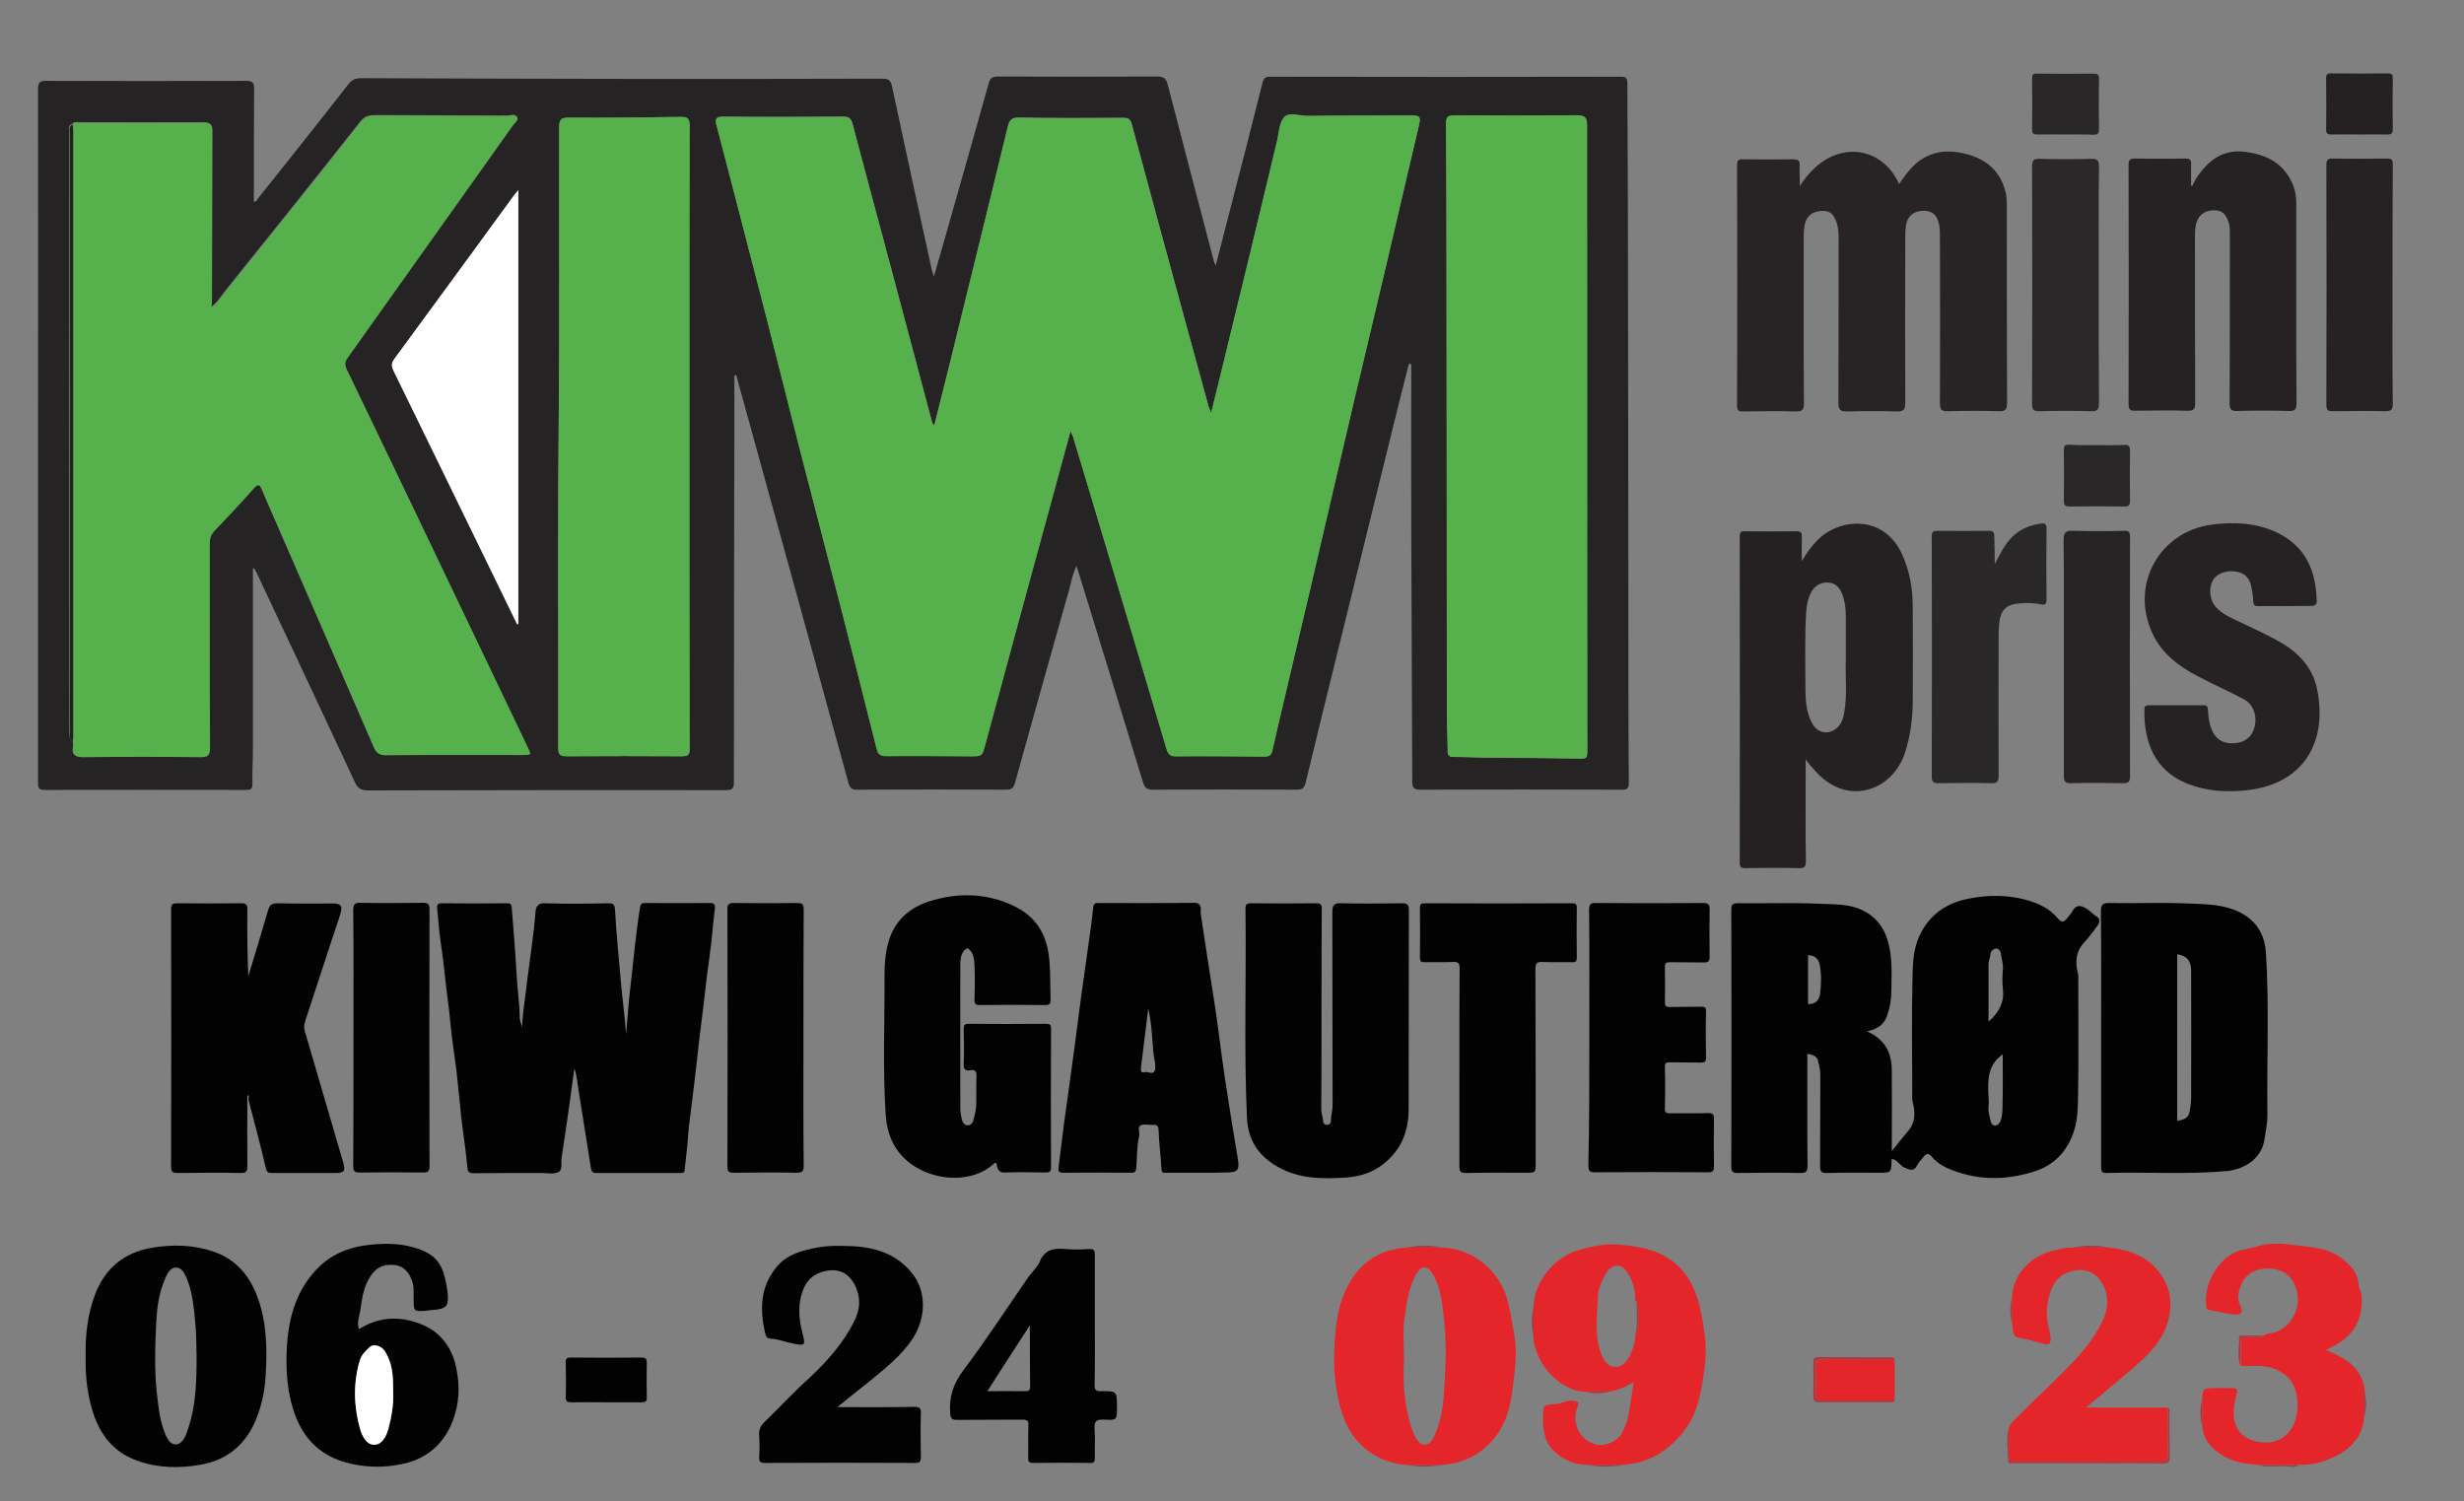
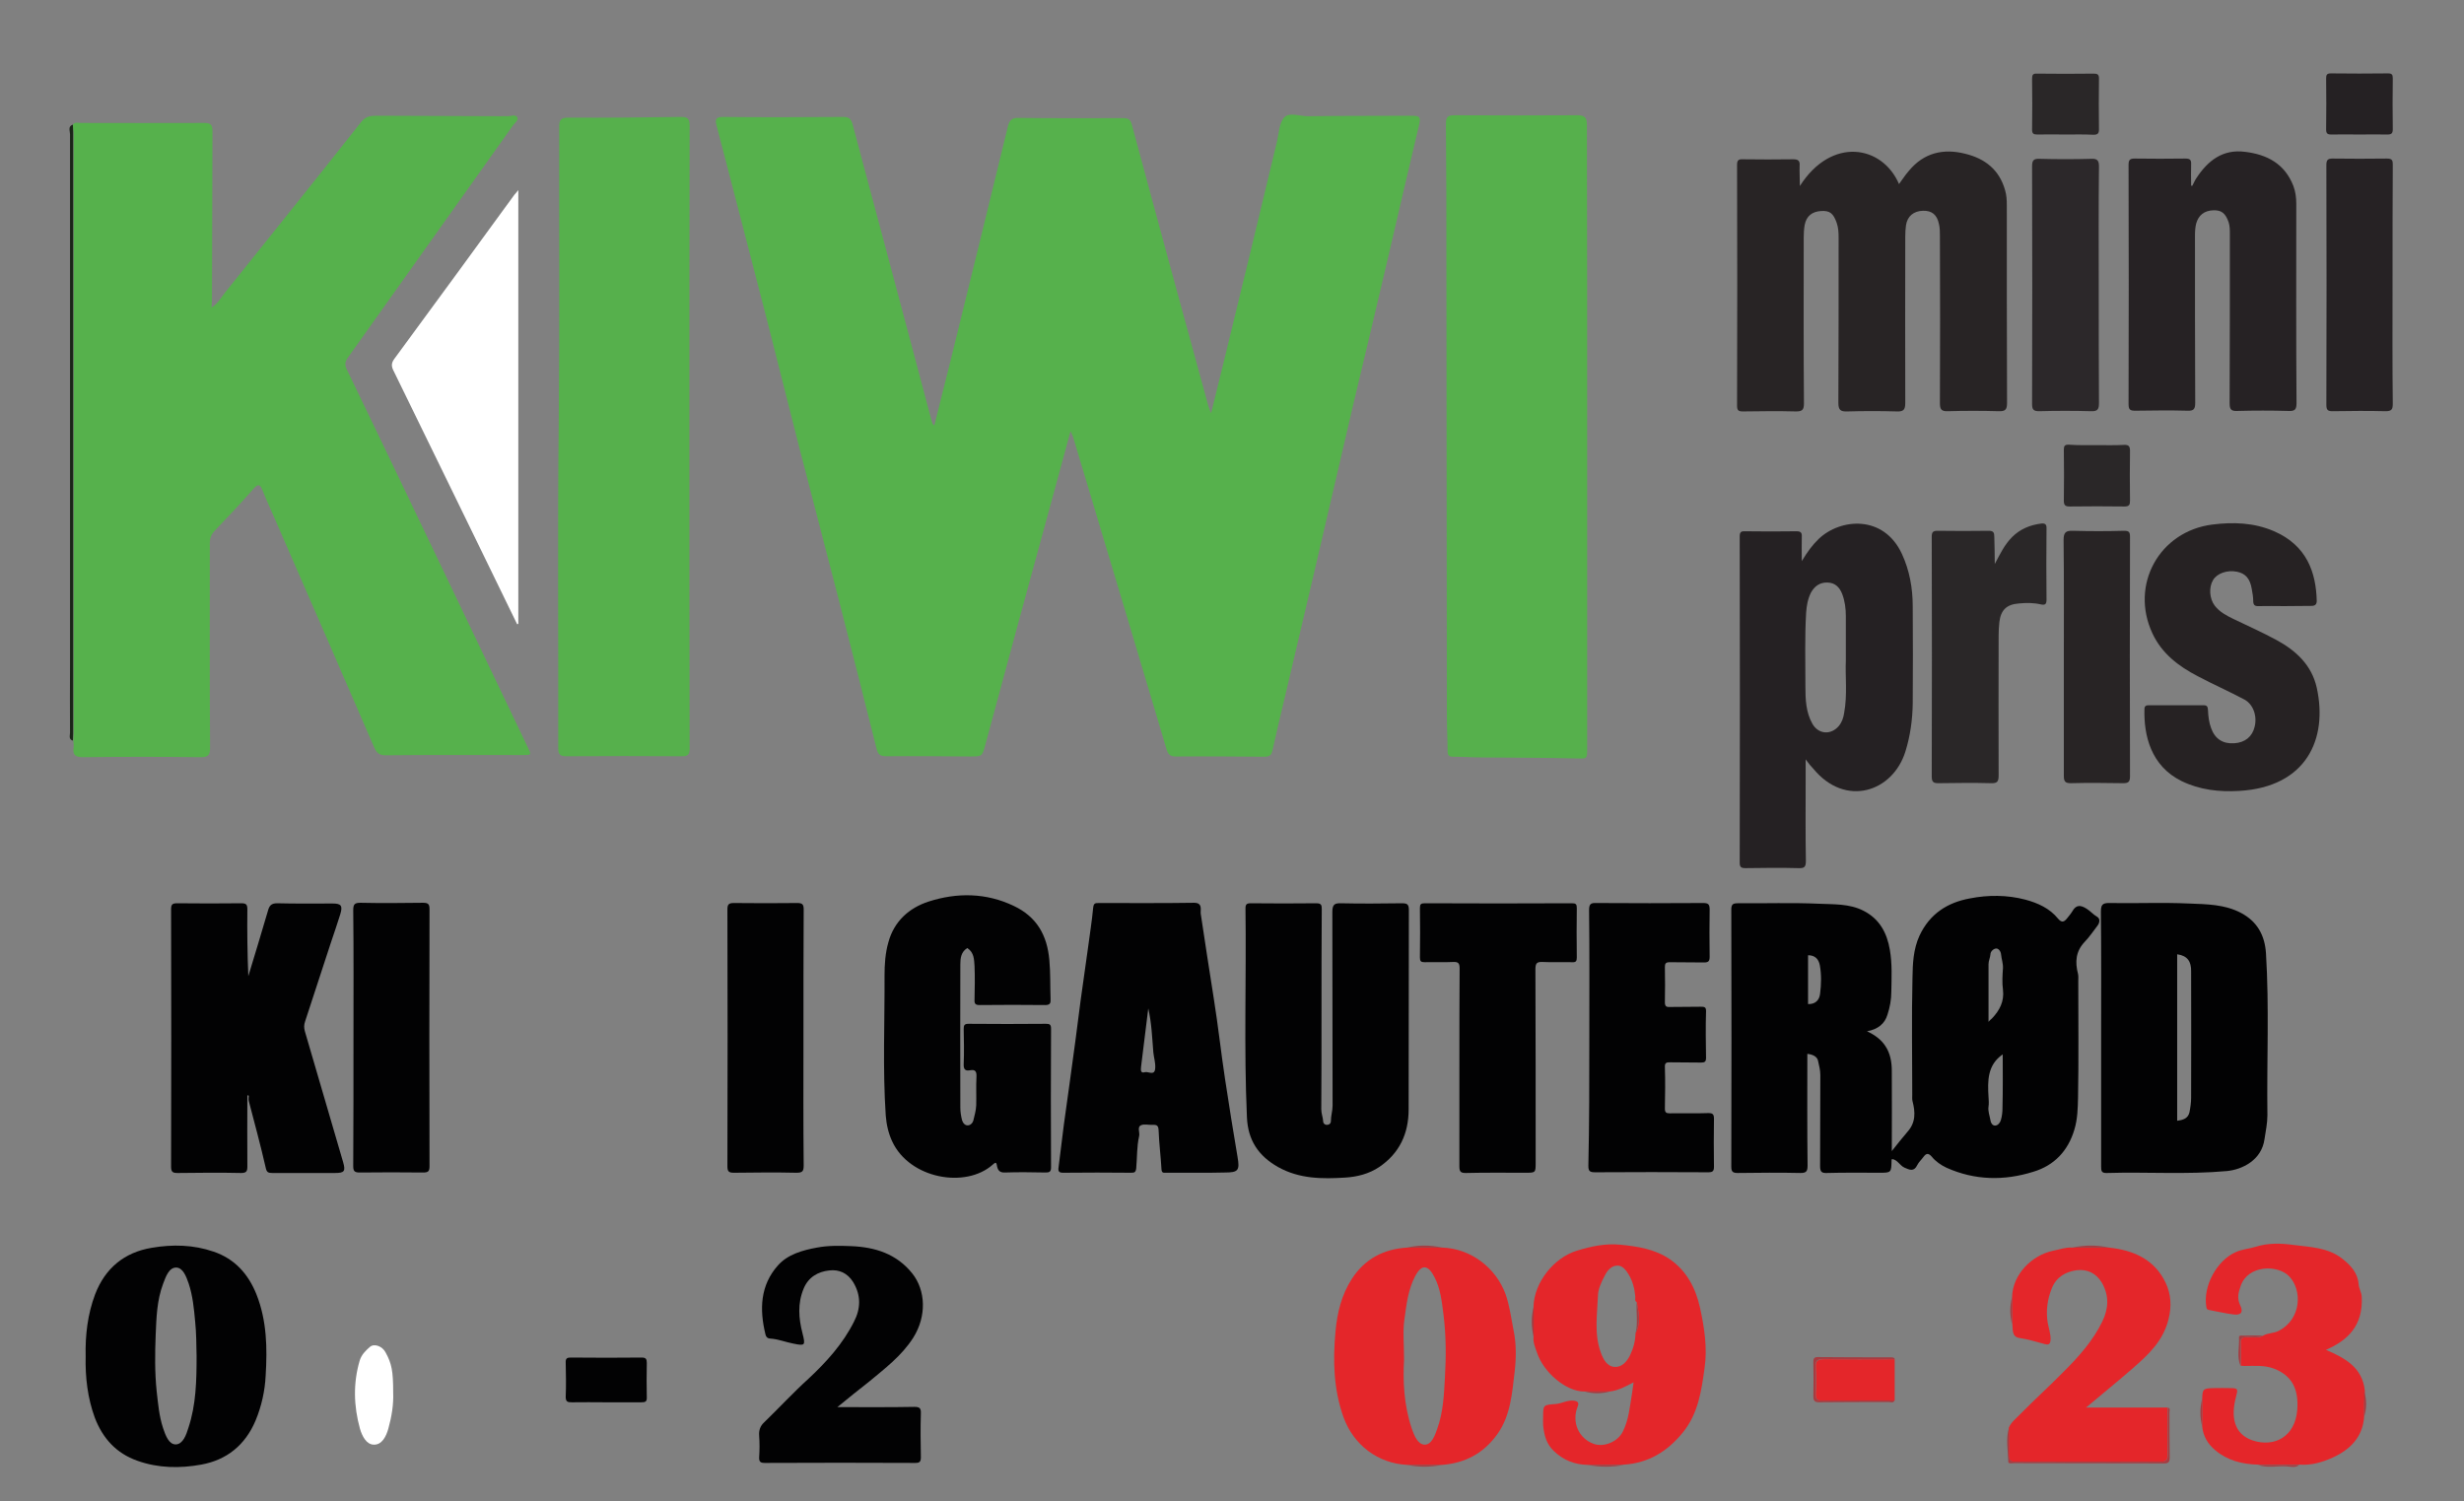
<svg xmlns="http://www.w3.org/2000/svg" version="1.1" id="Layer_1" x="0px" y="0px" viewBox="0 0 1024 624" style="enable-background:new 0 0 1024 624;" xml:space="preserve">
  <rect x="0" y="0" width="1024" height="624" fill="#808080" stroke="none" />
  <style type="text/css">
	.st0{fill:#252323;}
	.st1{fill:#020203;}
	.st2{fill:#282425;}
	.st3{fill:#252123;}
	.st4{fill:#262224;}
	.st5{fill:#262223;}
	.st6{fill:#E4262A;}
	.st7{fill:#2A2728;}
	.st8{fill:#2C282A;}
	.st9{fill:#A63C41;}
	.st10{fill:#56B14C;}
	.st11{fill:#56B04C;}
	.st12{fill:#FFFFFF;}
	.st13{fill:#1B2419;}
</style>
  <g>
-     <path class="st0" d="M105.1,236.3c0,1.2,0,2.4,0,3.6c0,23.6,0,47.3,0,70.9c0,5.1-0.3,10.2-0.2,15.2c0,2-0.8,2.3-2.5,2.3   c-28,0-56-0.1-83.9,0c-2.6,0-2.7-1.1-2.7-3.1c0-46,0-91.9,0-137.9c0-50.1,0.1-100.1,0-150.2c0-2.7,0.6-3.5,3.4-3.5   c27.7,0.1,55.3,0.1,83,0c2.8,0,3.4,0.7,3.4,3.4c-0.1,15.6-0.1,31.1-0.1,46.8c1.1,0.2,1.4-0.9,1.8-1.4   c12.6-15.8,25.1-31.5,37.5-47.4c1.4-1.8,2.9-2.5,5.2-2.5c38.8,0.2,77.7,0.2,116.5,0.3c33.5,0,66.9,0,100.4-0.1   c2.6,0,3.3,0.9,3.8,3.2c5.4,25.4,11,50.8,16.5,76.1c0.2,0.8,0.5,1.7,0.9,3c3.7-12.9,7.3-25.4,10.8-37.9c4-14.1,8-28.1,11.9-42.2   c0.6-2.2,1.4-3.1,3.9-3.1c22.1,0.1,44.1,0.1,66.2,0c2.7,0,3.7,0.8,4.4,3.4c6.3,24.4,12.7,48.7,19.1,73.1c0.1,0.4,0.3,0.8,0.8,2.1   c1.6-6.3,3.1-11.6,4.4-17c5.1-19.7,10.2-39.4,15.1-59.1c0.5-1.9,1.3-2.4,3.1-2.4c48.6,0.1,97.2,0.1,145.8,0c2.3,0,2.7,0.7,2.7,2.8   c0,15.5,0.2,30.9,0.2,46.4c0.1,53.3,0.2,106.5,0.2,159.8c0,28.1,0,56.1,0.2,84.2c0,2.4-0.4,3.2-3,3.1c-27.9-0.1-55.7-0.1-83.6,0   c-2.9,0-3.4-1-3.4-3.6c-0.1-34.9-0.3-69.8-0.4-104.7c-0.1-22.9,0-45.7,0-68.6c-0.3,0-0.6,0-1-0.1c-2.5,9.9-5,19.7-7.4,29.6   c-7.6,31-15.3,61.9-22.9,92.9c-4.2,17.2-8.5,34.4-12.6,51.6c-0.6,2.3-1.5,2.9-3.7,2.9c-20-0.1-39.9-0.1-59.9,0   c-2.5,0-3.3-0.9-4-3.1c-8.8-28.9-17.7-57.8-26.6-86.7c-0.3-0.9-0.6-1.9-1-3.2c-1.6,3.1-2.1,6.2-2.9,9.2c-7.6,27-15.2,53.9-22.7,81   c-0.6,2-1.3,2.8-3.5,2.8c-20.7-0.1-41.5-0.1-62.2,0c-2.2,0-2.9-0.8-3.5-2.8c-13.4-49.1-27-98.2-40.5-147.2   c-2.1-7.5-4.1-15-6.2-22.5c-1.2,0.6-0.7,1.5-0.7,2.2c-0.1,2.4,0,4.9,0,7.3c-0.1,53.3-0.2,106.5-0.2,159.8c0,2.7-0.6,3.4-3.4,3.4   c-49.6-0.1-99.2,0-148.8,0.1c-2.9,0-4.1-0.9-5.3-3.4c-13.4-28.8-27-57.5-40.5-86.3c-0.4-0.9-0.9-1.7-1.3-2.5   C105.6,236.2,105.3,236.2,105.1,236.3z M30.2,307.7c0,0.9,0.2,1.8,0.1,2.6c-0.6,3.4,0.8,4.2,4.1,4.1c16.2-0.2,32.5-0.2,48.7,0   c3.2,0,4-0.8,3.9-4c-0.1-28.3,0-56.6-0.1-84.9c0-2.1,0.6-3.7,2.1-5.3c5.5-5.7,10.9-11.5,16.1-17.4c2.1-2.4,2.8-1.5,3.7,0.7   c1.6,3.9,3.4,7.8,5.1,11.8c13.8,31.6,27.6,63.3,41.3,95c1,2.4,2.1,3.3,4.8,3.3c19-0.1,38-0.1,56.9-0.1c3.7,0,3.7-0.1,2.1-3.3   c-13.8-28.9-27.6-57.7-41.4-86.6c-11.2-23.4-22.4-46.8-33.7-70.2c-0.9-2-0.8-3.3,0.4-5.1c22.9-32,45.6-64.1,68.4-96.2   c0.8-1.1,2.6-2.4,2-3.6c-0.8-1.5-2.8-0.4-4.3-0.5c-0.9-0.1-1.8,0-2.6,0c-17.2-0.1-34.4-0.1-51.7-0.2c-2.4,0-4.5,0.3-6.3,2.6   c-18.7,23.7-37.6,47.3-56.5,70.8c-1.7,2.1-3,4.7-5.7,6.3c0.1-1.5,0.2-2.5,0.2-3.6c0.1-23.2,0.1-46.4,0.2-69.6   c0-2.5-0.6-3.5-3.3-3.5c-17.2,0.1-34.5,0-51.7,0c-1,0-2.2-0.4-3,0.7c-2.2,0.8-1.2,2.6-1.2,4c-0.1,73.4,0,146.8,0,220.2   c0,9.5,0,19,0,28.5C29.1,305.5,28.3,307.2,30.2,307.7z M444.9,179.2c0.7,1.6,1.1,2.1,1.2,2.7c3.6,11.9,7.2,23.8,10.7,35.7   c9.3,31.2,18.7,62.4,28,93.6c0.6,2,1.4,3,3.8,3c12.3-0.1,24.6,0,36.9,0.1c2,0,2.9-0.6,3.3-2.6c1.6-7.3,3.4-14.6,5.1-21.9   c3.7-15.9,7.5-31.7,11.2-47.6c5.9-25.2,11.7-50.4,17.6-75.6c4.6-19.7,9.3-39.4,14-59.1c4.4-18.5,8.7-37.1,13-55.6   c0.8-3.5,0.4-4-3.2-4c-14.4,0-28.7,0-43.1,0.2c-3.3,0-7.6-1.7-9.7,0.5c-2.1,2.3-2.2,6.6-3,10c-3.7,15.4-7.4,30.8-11.1,46.2   c-3.8,15.6-7.6,31.2-11.4,46.9c-1.5,6.3-3.1,12.7-4.9,19.9c-0.6-1.6-0.9-2.3-1.1-3c-3.6-13.3-7.3-26.5-10.9-39.8   c-7-25.7-14-51.4-20.9-77.1c-0.6-2.4-1.6-2.8-3.7-2.8c-14.5,0.1-29,0.2-43.4-0.1c-3.1,0-3.9,1.3-4.5,3.8   c-3.7,15.3-7.4,30.6-11.2,45.9c-4.2,17.1-8.4,34.2-12.6,51.3c-2.2,8.9-4.4,17.8-6.7,26.8c-1-0.5-1-1.2-1.1-1.8   c-5.8-21.8-11.6-43.6-17.4-65.4c-5.2-19.3-10.4-38.7-15.5-58c-0.6-2.2-1.5-3-3.8-3c-16.7,0.1-33.4,0.2-50,0c-3.1,0-3.4,1.1-2.7,3.6   c2.3,8.8,4.6,17.7,6.9,26.5c4.6,17.9,9.3,35.8,13.9,53.7c4.6,18,9.1,36.1,13.7,54.1c5.4,21.2,11,42.4,16.5,63.6   c5.2,20.4,10.4,40.7,15.5,61.1c0.6,2.6,1.8,3.1,4.2,3.1c11.5-0.1,23,0,34.6,0.1c5.1,0,5.1,0.1,6.4-5c0-0.1,0-0.2,0.1-0.3   c4.6-17,9.2-34,13.8-51c4.6-17.1,9.3-34.2,14-51.3C439.7,197.9,442.2,189,444.9,179.2z M659.6,181.4   C659.6,181.4,659.6,181.4,659.6,181.4c0-43.1-0.1-86.2,0-129.2c0-3.1-0.7-4.2-4-4.2c-17,0.2-34,0.1-51,0c-2.7,0-3.6,0.6-3.6,3.5   c0.2,18.7,0.1,37.3,0.2,56c0.1,63.6,0.1,127.3,0.2,190.9c0,4.6,0.3,9.3,0.3,13.9c0,1.8,0.6,2.3,2.3,2.3c4.2,0,8.3,0.2,12.5,0.3   c12.8,0.1,25.7,0.2,38.5,0.4c4.7,0.1,4.7,0.3,4.7-4.2C659.6,267.8,659.6,224.6,659.6,181.4z M286.5,181.5   C286.5,181.5,286.5,181.5,286.5,181.5c0-43.1-0.1-86.2,0.1-129.3c0-3.1-0.9-3.7-3.7-3.6c-15.6,0.2-31.2,0.4-46.7,0.3   c-3.1,0-3.7,0.9-3.8,3.9c-0.1,40.9,0.2,81.8-0.2,122.6c-0.4,45.2-0.1,90.4-0.2,135.6c0,2.7,0.9,3.3,3.4,3.3c16-0.1,32-0.1,48.1,0   c2.5,0,3.2-0.7,3.1-3.2C286.5,267.9,286.5,224.7,286.5,181.5z M215.4,79c-0.8,1-1.3,1.5-1.6,2c-16.6,22.7-33.2,45.5-49.9,68.2   c-1.5,2-1.1,3.4-0.2,5.3c12.8,26.1,25.5,52.3,38.3,78.5c4.3,8.8,8.6,17.6,12.9,26.5c0.2,0,0.3-0.1,0.5-0.1   C215.4,199.4,215.4,139.6,215.4,79z" />
    <path class="st1" d="M775.9,428.6c3.4,1.6,5.9,3.5,7.6,6.1c2.1,3.1,2.7,6.8,2.7,10.4c0.1,10.8,0,21.7,0,33.3c2.4-3,4.4-5.6,6.5-8   c3.5-3.9,3.3-8.2,2.1-12.8c-0.2-0.8-0.1-1.8-0.1-2.6c0-16.2-0.3-32.5,0.1-48.7c0.1-5.8,0.3-11.7,2.9-17.4   c4.3-9.2,11.7-13.8,20.9-15.5c7.6-1.5,15.5-1.5,23.1,0.5c5.2,1.4,10.1,3.6,13.6,7.9c1.6,1.9,2.6,1.3,3.8-0.2   c0.7-0.9,1.5-1.8,2.1-2.8c1.6-2.9,3.5-2.7,6-1.1c1.6,1,2.7,2.4,4.3,3.3c1.4,0.8,1.1,2.5,0.2,3.7c-1.7,2.2-3.3,4.6-5.2,6.6   c-3.9,4-4.2,8.5-2.9,13.5c0.2,0.9,0.1,2,0.1,3c0,16.1,0.2,32.3-0.1,48.4c-0.1,4.4-0.2,8.9-1.5,13.2c-2.6,8.9-8.4,15-17.1,17.6   c-12.1,3.8-24.3,3.6-36.1-1.7c-2.3-1.1-4.5-2.6-6.1-4.6c-1.5-1.7-2.4-1.3-3.5,0.2c-0.8,1.1-1.9,2.1-2.5,3.3c-1.4,2.9-3.2,2-5.3,1.1   c-2-0.9-2.9-3.3-5.2-3.6c-0.1,0.2-0.2,0.3-0.2,0.5c-0.1,5.2-0.1,5.2-5.1,5.2c-7.2,0-14.5-0.1-21.7,0.1c-2.3,0.1-2.9-0.5-2.9-2.9   c0.1-12.6,0-25.2,0.1-37.8c0-2-0.5-3.9-0.9-5.7c-0.3-2-2.3-2.9-4.5-3.1c0,15.5-0.1,30.9,0.1,46.4c0,2.5-0.6,3.1-3,3.1   c-8.7-0.2-17.3-0.1-26,0c-2.2,0-2.7-0.6-2.7-2.7c0.1-35.6,0.1-71.2,0-106.7c0-2.2,0.6-2.7,2.7-2.7c11.2,0.1,22.4-0.3,33.6,0.2   c6.2,0.3,12.7-0.1,18.6,2.9c6.7,3.4,9.8,9.2,11,16.3c1,5.8,0.7,11.6,0.6,17.4c0,3.2-0.6,6.5-1.6,9.5   C783.3,425.4,780.5,427.8,775.9,428.6z M826.4,424.7c0.5-0.7,1.1-1.1,1.5-1.5c3.1-3.3,5.1-7,4.5-11.9c-0.4-2.9-0.2-6,0-8.9   c0.1-2-0.6-3.8-0.8-5.8c-0.1-1.2-1-2.5-2.1-2.4c-1,0.1-2.3,1.2-2.3,2.4c-0.1,1.4-0.8,2.7-0.8,4.1   C826.4,408.7,826.4,416.7,826.4,424.7z M832.3,438.2c-6.4,4.4-6.3,11-5.9,17.7c0.1,1.3,0.2,2.7,0,4c-0.3,2,0.5,3.8,0.8,5.7   c0.1,1,0.8,2.2,1.9,2.2c1.2,0,2.1-1.2,2.4-2.2c0.5-1.6,0.7-3.4,0.7-5.1C832.4,453,832.3,445.5,832.3,438.2z M751.4,417.3   c3.1,0.1,4.7-1.7,5-4.3c0.5-3.9,0.6-7.9-0.1-11.8c-0.5-2.6-2-4.2-4.9-4.2C751.4,403.8,751.4,410.5,751.4,417.3z" />
-     <path class="st1" d="M260.2,429.9c0.6-7.2,1.1-14.4,2-21.6c1.2-10.4,2.1-20.8,3.8-31.2c0.3-1.7,0.9-1.8,2.2-1.8   c8.9,0,17.8,0.1,26.7,0c1.7,0,2.4,0.4,2.2,2.2c-0.6,4.7-1,9.5-1.5,14.2c-0.5,4.6-1.2,9.2-1.8,13.8c-0.8,7-1.6,13.9-2.5,20.9   c-0.6,4.3-1,8.6-1.5,12.9c-0.8,7-1.6,13.9-2.5,20.9c-0.6,4.6-1.2,9.2-1.5,13.9c-0.3,4.1-0.9,8.2-1.3,12.3c-0.1,1.2-0.9,1-1.6,1.1   c-11.7,0-23.5,0-35.2,0c-1.3,0-1.9-0.6-2.1-1.9c-1.7-10.9-3.5-21.8-5.2-32.8c-0.5-2.9-0.7-5.9-1.7-8.8c-0.7,5.3-1.5,10.6-2.2,16   c-1,7-2,14.1-3.1,21.1c-0.3,2.1,0.5,5.1-1.3,6c-1.9,1-4.7,0.4-7.1,0.4c-9.3,0-18.6,0-28,0.1c-2,0-2.6-0.4-2.8-2.6   c-0.6-6.9-1.7-13.7-2.5-20.6c-0.7-6.5-1.3-12.9-2-19.4c-0.8-6.5-1.9-13-2.5-19.6c-0.4-4.3-0.9-8.6-1.5-12.9   c-0.9-7.1-1.5-14.2-2.6-21.2c-0.7-4.5-0.9-9.1-1.4-13.6c-0.2-1.5,0.1-2.4,2-2.3c9,0.1,18,0.1,27,0c1.6,0,1.9,0.5,2,2.1   c0.7,9.2,1.5,18.4,2,27.7c0.3,5.9,1.2,11.7,1.3,17.6c0,1.3,0.5,2.7,1,4c0.1-5.1,1-10.1,1.6-15.1c0.7-6.4,1.7-12.8,2.5-19.3   c0.5-4.3,1.1-8.6,1.4-12.9c0.2-2.7,0.8-4.2,4.1-4.1c8.7,0.3,17.3,0.2,26,0c2.1,0,2.9,0.3,3,2.8c0.5,9.9,1.6,19.7,2.4,29.5   C258.6,415,259.7,422.5,260.2,429.9z" />
    <path class="st2" d="M748,77.3c13.2-20.7,34.3-16.9,41.2-0.8c1.4-1.9,2.6-3.8,4.1-5.5c6.2-7.5,14.3-9.4,23.4-7.1   c8.2,2,14.2,6.6,16.6,15.2c0.6,2,0.7,4.1,0.7,6.2c0,27.4,0,54.8,0.1,82.2c0,2.8-0.8,3.5-3.5,3.4c-7-0.2-14-0.2-21.1,0   c-2.6,0.1-3.3-0.7-3.3-3.3c0.1-23.2,0.1-46.4,0-69.6c0-1.6,0-3.3-0.4-4.9c-0.8-3.9-3-5.6-6.6-5.5c-3.9,0.1-6.5,2.2-7.1,6   c-0.2,1.5-0.3,3.1-0.3,4.6c0,23.1-0.1,46.2,0,69.3c0,2.7-0.7,3.6-3.4,3.5c-6.9-0.2-13.8-0.2-20.7,0c-2.8,0.1-3.7-0.6-3.7-3.6   c0.1-22.9,0.1-45.7,0.1-68.6c0-2.1-0.1-4.2-0.8-6.2c-1.4-3.9-2.8-5.1-6.4-4.9c-3.8,0.2-6.2,2.1-6.9,5.8c-0.3,1.7-0.4,3.5-0.4,5.3   c0,23-0.1,46,0.1,68.9c0,2.7-0.8,3.3-3.3,3.3c-7.3-0.2-14.7-0.1-22.1,0c-1.9,0-2.4-0.5-2.4-2.4c0.1-33.4,0.1-66.7,0-100.1   c0-2,0.7-2.4,2.5-2.3c6.9,0.1,13.8,0.1,20.7,0c2,0,3,0.4,2.8,2.7C747.8,71.4,748,74.1,748,77.3z" />
    <path class="st3" d="M750.4,315.6c0,3.8,0,6.8,0,9.7c0,10.8-0.1,21.6,0.1,32.5c0,2.6-0.7,3.1-3.1,3c-7.3-0.2-14.7-0.1-22,0   c-1.8,0-2.4-0.4-2.4-2.3c0.1-45.2,0.1-90.3,0-135.5c0-1.7,0.4-2.3,2.2-2.2c7.1,0.1,14.3,0.1,21.4,0c1.8,0,2.3,0.6,2.2,2.3   c-0.1,3.1,0,6.1,0,10.1c2.3-3.8,4.4-6.7,7-9.2c9-8.6,27-10.2,34.6,6.2c3.2,6.9,4.5,14.3,4.5,21.8c0.1,13.5,0.1,26.9,0,40.4   c-0.1,6.7-1,13.3-3,19.8c-5.2,17-25,23.5-38.3,7.3C752.6,318.5,751.8,317.5,750.4,315.6z M767.1,274.6c0-7.1,0-12.9,0-18.6   c0-3.1-0.4-6.2-1.5-9.1c-1.1-2.8-2.9-4.7-6.1-4.8c-3.2-0.1-5.4,1.5-6.9,4.2c-1.3,2.6-1.8,5.4-2,8.3c-0.6,10.3-0.3,20.5-0.3,30.8   c0,5.3,0.2,10.6,2.9,15.4c2.5,4.4,7.7,4.8,11,0.9c1.3-1.6,1.9-3.4,2.2-5.4C767.8,288.7,766.8,280.9,767.1,274.6z" />
    <path class="st1" d="M873.2,431.1c0-17.3,0.1-34.7-0.1-52c0-2.8,0.4-3.9,3.6-3.8c11,0.2,21.9-0.3,32.9,0.2c7.4,0.3,15,0.3,21.9,4   c6.6,3.6,9.7,9.2,10.2,16.6c1.4,22.5,0.3,44.9,0.6,67.4c0,3.3-0.7,6.6-1.2,9.9c-1.2,8.8-9.3,12.7-15.7,13.3   c-16.6,1.5-33.2,0.3-49.8,0.8c-2.3,0.1-2.4-0.9-2.4-2.7C873.2,466.8,873.2,448.9,873.2,431.1z M904.8,396.6c0,23.2,0,46.2,0,69.2   c2.3-0.3,4.5-0.9,5.1-3.5c0.4-2,0.7-4.1,0.7-6.1c0.1-17.5,0-34.9,0-52.4C910.7,399.5,909,397.2,904.8,396.6z" />
    <path class="st1" d="M549.2,419.9c0,13.7,0,27.4-0.1,41.1c0,1.8,0.7,3.4,0.8,5.1c0,0.8,0.7,1.4,1.5,1.4c1,0,1.7-0.6,1.7-1.6   c0-2.2,0.7-4.2,0.7-6.4c-0.1-26.8,0-53.7-0.1-80.5c0-3.2,1-3.7,3.8-3.6c8.3,0.2,16.7,0.1,25,0c2.2,0,3,0.3,3,2.8   c-0.1,27.6,0,55.2-0.1,82.9c0,10-3.8,18.2-12.2,23.9c-4.3,2.9-9.3,4.1-14.1,4.4c-9.5,0.6-19.1,0.6-28-4.4   c-8.1-4.6-12.5-11.1-12.9-20.7c-1.3-28.9-0.2-57.8-0.6-86.7c0-1.7,0.4-2.2,2.2-2.2c9.1,0.1,18.2,0.1,27.3,0c2.1,0,2.2,0.9,2.2,2.5   C549.2,391.8,549.2,405.9,549.2,419.9z" />
    <path class="st1" d="M402,394c-2.6,1.6-2.9,4.2-2.9,6.8c-0.1,19.9,0,39.8,0,59.6c0,1.7,0.3,3.5,0.7,5.1c0.3,1.1,1.2,2.3,2.4,2.2   c0.9,0,1.9-0.7,2.3-2c0.5-2.1,1.1-4.1,1.2-6.3c0.1-4-0.1-8,0.1-11.9c0.1-2.1-0.4-3.1-2.6-2.7c-2.1,0.4-2.8-0.4-2.7-2.6   c0.2-4.9,0.1-9.7,0-14.6c0-1.5,0.3-2.1,2-2.1c10.7,0.1,21.5,0.1,32.2,0c1.5,0,2.1,0.3,2.1,2c-0.1,19.2-0.1,38.4,0,57.7   c0,1.9-0.8,2.1-2.3,2.1c-5.6-0.1-11.2-0.2-16.8,0c-2,0.1-2.9-0.7-3.3-2.4c-0.3-1.3-0.2-2.4-1.8-0.9c-11.3,10.1-34.6,5.9-41.8-9.6   c-1.6-3.4-2.4-7-2.7-10.8c-1.3-19.4-0.4-38.8-0.5-58.2c0-4.6,0.3-9.3,1.6-13.8c2.4-8.8,8.7-14.3,16.7-16.9   c11.8-3.8,23.9-3.7,35.4,1.8c9.5,4.5,13.9,12.1,14.8,22.6c0.5,5.4,0.3,10.7,0.5,16.1c0.1,1.7-0.2,2.5-2.2,2.5   c-9.1-0.1-18.2-0.1-27.3,0c-1.8,0-2.2-0.6-2.1-2.3c0.1-4.6,0.2-9.3,0-13.9C404.8,398.9,404.9,395.9,402,394z" />
    <path class="st1" d="M102.8,455.2c0,9.8-0.1,19.6,0,29.5c0,2-0.3,2.8-2.6,2.8c-8.8-0.2-17.5-0.1-26.3,0c-2,0-2.8-0.3-2.8-2.6   c0.1-35.7,0.1-71.3,0-107c0-2.1,0.6-2.5,2.6-2.5c8.9,0.1,17.8,0.1,26.6,0c2.1,0,2.5,0.6,2.5,2.6c-0.1,9.2,0,18.4,0.4,27.7   c2.7-9,5.5-18,8.1-27c0.6-2.2,1.3-3.3,3.9-3.3c7.7,0.2,15.4,0.1,23,0.1c3.6,0,4.3,0.9,3.2,4.5c-1.2,3.9-2.6,7.9-3.9,11.8   c-3.6,10.9-7.1,21.8-10.7,32.7c-0.5,1.4-0.5,2.7-0.1,4.1c5.3,18.1,10.6,36.3,15.9,54.4c1.1,3.8,0.5,4.5-3.4,4.5c-8.7,0-17.3,0-26,0   c-1.8,0-2.4-0.3-2.8-2.3c-2.1-9.2-4.6-18.4-7-27.6c-0.2-0.7,0-1.5,0-2.2C103.2,455.3,103,455.2,102.8,455.2z" />
    <path class="st1" d="M498.4,487.4c-4.6,0-9.2,0-13.8,0c-1,0-1.8,0.2-1.9-1.4c-0.3-5.4-1-10.8-1.2-16.2c-0.1-2-0.7-2.4-2.5-2.3   c-1.6,0.1-3.6-0.5-4.9,0.2c-1.6,0.8-0.3,3-0.7,4.5c-1,4.4-0.8,8.8-1.2,13.3c-0.2,1.7-0.7,1.9-2.1,1.9c-9.4-0.1-18.9-0.1-28.3,0   c-1.7,0-2.1-0.6-1.9-2.1c0.8-5.9,1.4-11.8,2.2-17.7c0.8-5.8,1.6-11.5,2.4-17.3c0.8-5.9,1.6-11.7,2.4-17.6c0.8-5.7,1.4-11.3,2.2-17   c1-7.4,2.1-14.7,3.1-22.1c0.7-5.4,1.6-10.9,2.1-16.3c0.2-1.9,0.8-2,2.3-2c13.2,0,26.3,0.1,39.5-0.1c3.9-0.1,2.7,3.1,2.9,4.5   c1.8,11.7,3.5,23.4,5.4,35.1c1.8,11.2,3,22.4,4.7,33.6c1.6,10.8,3.4,21.6,5.2,32.4c1,5.7,0.3,6.5-5.4,6.5   C505.4,487.4,501.9,487.4,498.4,487.4z M477.2,419.1c-1,8.3-2,16.3-3,24.3c-0.1,1.2-0.3,2.8,1.6,2.2c1.5-0.4,4.2,1.8,4.3-1.9   c0.1-2.2-0.6-4.3-0.8-6.4C478.8,431.2,478.6,425.2,477.2,419.1z" />
    <path class="st4" d="M911.1,77.2c0.6-1.1,1-2.2,1.7-3.2c4.8-7.3,11-12.1,20.2-10.9c9.1,1.1,16.5,4.9,20.1,14.2   c0.9,2.4,1.2,4.9,1.2,7.4c0,27.6-0.1,55.2,0.1,82.9c0,2.7-0.8,3.3-3.3,3.2c-7.1-0.2-14.3-0.2-21.4,0c-2.5,0.1-3.1-0.7-3.1-3.2   c0.1-23.4,0.1-46.8,0.1-70.3c0-1.6,0-3.3-0.5-4.9c-1.3-3.7-2.9-5.1-6.3-5c-3.8,0.1-6.2,2-7.2,5.5c-0.4,1.6-0.5,3.3-0.5,4.9   c0,23.2,0,46.4,0.1,69.6c0,2.6-0.6,3.4-3.2,3.3c-7.2-0.2-14.5-0.1-21.7,0c-2.1,0-2.8-0.4-2.8-2.7c0.1-33.1,0.1-66.3,0-99.4   c0-2,0.4-2.7,2.5-2.7c7,0.1,14,0.1,21.1,0c1.9,0,2.5,0.5,2.4,2.4c-0.1,2.9,0,5.9,0,8.8C910.6,77.2,910.8,77.2,911.1,77.2z" />
    <path class="st5" d="M949.2,251.9c-3.5,0-7-0.1-10.5,0c-1.7,0.1-2.3-0.5-2.3-2.2c0-1.6-0.3-3.3-0.6-4.9c-0.7-4.3-2.6-6.5-6.2-7.2   c-4-0.8-8.3,0.7-9.9,3.5c-1.8,3-1.5,7.7,0.7,10.6c2,2.6,4.8,4.1,7.7,5.5c6,2.9,12.1,5.6,18,8.8c8.1,4.4,14.6,10.4,16.7,19.8   c4.7,21.3-4.3,41.3-32.2,42.9c-8.3,0.5-16.4-0.4-24-4.1c-12.8-6.3-15.7-19.1-15.4-29.9c0-1.4,0.8-1.6,1.9-1.6c7.6,0,15.1,0,22.7,0   c1.6,0,1.7,0.8,1.8,2c0.1,2.5,0.4,5.1,1.3,7.5c1.6,4.5,4.9,6.6,9.6,6.3c4.5-0.3,7.5-2.7,8.5-6.9c1.1-4.5-0.6-9.3-4.3-11.3   c-6.4-3.4-13-6.3-19.4-9.7c-7.9-4.1-14.9-9.4-18.8-17.8c-9.4-20.2,2.9-42.4,24.9-45.2c8.7-1.1,17.3-0.8,25.5,2.7   c14,6,17.6,17.5,17.9,29c0,1.5-0.7,2.1-2.2,2.1C956.6,251.8,952.9,251.9,949.2,251.9C949.2,251.9,949.2,251.9,949.2,251.9z" />
    <path class="st1" d="M660.5,431.3c0-17.7,0.1-35.3-0.1-53c0-2.5,0.6-3.1,3-3c14.8,0.1,29.6,0.1,44.4,0c2.1,0,2.7,0.5,2.7,2.7   c-0.1,6.5-0.1,13,0,19.6c0,1.9-0.5,2.4-2.4,2.4c-4.7-0.1-9.4,0-14.2-0.1c-1.6,0-2,0.5-2,2c0.1,4.9,0.1,9.7,0,14.6   c0,1.6,0.5,2.1,2,2c4.3-0.1,8.6,0,12.8-0.1c1.5,0,2.4,0,2.3,2c-0.2,6.4-0.1,12.8,0,19.2c0,1.6-0.5,2-2,2c-4.3-0.1-8.6,0-12.8-0.1   c-1.5,0-2.4,0-2.3,2c0.2,5.7,0.1,11.5,0,17.2c0,1.6,0.5,2,2,2c5.4-0.1,10.8,0.1,16.1-0.1c1.9,0,2.3,0.6,2.3,2.4   c-0.1,6.6-0.1,13.3,0,19.9c0,1.9-0.6,2.3-2.4,2.3c-15.7-0.1-31.4-0.1-47.1,0c-2.2,0-2.7-0.6-2.7-2.7   C660.5,466.9,660.5,449.1,660.5,431.3z" />
    <path class="st1" d="M35.6,563.7c-0.2-8.8,0.8-17.4,3.9-25.7c4.2-11,12.2-17.5,23.5-19.4c8.7-1.5,17.4-1.3,25.8,1.6   c8.8,3,14.4,9.3,17.8,17.8c4.3,10.9,4.5,22.3,3.8,33.7c-0.3,6.3-1.7,12.7-4.2,18.7c-4.3,10.2-12,16.4-22.6,18.3   c-8.8,1.6-17.8,1.5-26.5-1.6c-8.8-3.1-14.4-9.3-17.7-17.9C36.4,581,35.4,572.4,35.6,563.7z M81.7,563.6c-0.1-4.8-0.1-9.6-0.6-14.4   c-0.5-5.4-1-10.7-2.7-15.8c-1-2.9-2.4-6.6-5.2-6.6c-3,0-4.3,3.8-5.4,6.7c-2.6,6.9-2.8,14.1-3.1,21.3c-0.3,7.8-0.4,15.5,0.4,23.3   c0.6,5.2,1,10.4,2.7,15.5c1,3,2.4,6.8,5.3,6.7c2.9-0.1,4.3-3.9,5.2-6.9C81.5,583.8,81.7,573.7,81.7,563.6z" />
    <path class="st6" d="M584.7,608.8c-12-0.6-22.2-8.2-26.4-19.9c-4.1-11.6-4.4-23.4-3.3-35.4c0.7-7.9,2.5-15.3,6.8-22   c5.4-8.3,13.2-12.4,23-13c4.9,0,9.7,0,14.6,0c11.7,0.4,22.2,8.2,26.3,19.4c1.7,4.8,2.3,9.9,3.3,14.9c1.2,5.7,1.1,11.5,0.5,17   c-1.1,9-1.6,18.3-7.2,26.2c-5.7,8-13.3,12-22.8,12.8C594.4,608.8,589.6,608.8,584.7,608.8z M583.5,565.1   c-0.5,8.7-0.1,18.8,3.2,28.6c1,2.9,2.5,6.6,5.3,6.7c2.9,0.1,4.3-3.7,5.3-6.6c2.5-6.9,2.8-14.2,3.2-21.4c0.5-8.6,0.5-17.3-0.6-26   c-0.7-5.4-1.2-10.8-3.8-15.7c-1-1.9-2.3-4-4.2-4c-1.7,0.1-3,2.2-3.9,3.9c-2.8,5.5-3.5,11.5-4.3,17.4   C582.9,553.1,583.5,558.4,583.5,565.1z" />
    <path class="st1" d="M606.5,443.3c0-13.6,0-27.2,0.1-40.8c0-2.1-0.5-2.8-2.7-2.7c-3.9,0.2-7.9,0-11.8,0.1c-1.6,0-2-0.4-2-2   c0.1-6.8,0.1-13.7,0-20.5c0-1.6,0.4-2,2-2c20.4,0.1,40.8,0.1,61.2,0c1.6,0,2,0.4,2,2c-0.1,6.8-0.1,13.7,0,20.5c0,1.6-0.4,2.1-2,2   c-4.1-0.1-8.1,0.1-12.2-0.1c-2.5-0.1-3,0.6-3,3.1c0.1,26.7,0.1,53.5,0.1,80.2c0,4.3,0,4.3-4.3,4.3c-8.2,0-16.5-0.1-24.7,0.1   c-2.1,0-2.7-0.5-2.7-2.7C606.5,470.9,606.5,457.1,606.5,443.3z" />
-     <path class="st1" d="M149.2,552.4c8.5-5.4,17.5-5.5,26.2-1.9c7.6,3.1,12.4,9.5,14.1,17.5c1.7,7.7,1.5,15.4-1.5,22.9   c-3.8,9.6-10.9,15.4-20.6,17.5c-8.1,1.8-16.4,1.5-24.4-0.8c-13.3-4-19.7-13.9-22.5-27c-1.5-7.2-1.7-14.6-1.2-21.9   c0.8-11.9,4.2-23,12.8-31.7c5.3-5.4,11.9-8.3,19.5-9.4c6.8-0.9,13.6-1.1,20.2,0.8c9.2,2.6,12.3,6.7,13.8,16.1   c0.5,2.8,1.1,6.7-0.3,8.3c-1.6,1.8-5.5,1.4-8.4,2c-0.1,0-0.2,0-0.3,0c-4.7,0.2-4.6,0.2-4.7-4.6c-0.1-2.5,0.3-4.9-0.5-7.4   c-1.3-4.1-3.8-6.9-8-7.1c-4.5-0.3-7.4,1.2-10,5.6c-2.5,4.2-3,8.9-3.7,13.5C149.3,547.3,148.2,549.7,149.2,552.4z M163.4,578.8   c0-9-0.6-12-3.1-16.7c-1.4-2.5-4.7-3.8-6.5-2.2c-1.8,1.5-3.5,3.1-4.2,5.6c-2.8,9.5-2.5,18.9,0.1,28.4c0.9,3.1,2.7,6.6,5.8,6.6   c3.3,0,5.1-3.5,6-6.7C162.7,588.7,163.6,583.6,163.4,578.8z" />
    <path class="st6" d="M659.8,608.8c-5.4-0.1-10-1.9-14-5.7c-3.2-3-4.1-6.7-4.5-10.8c-0.1-1.1,0-2.2,0-3.3c0-5.2,0-5.1,5.3-5.5   c2.4-0.2,4.6-1.6,7.2-1.4c2.1,0.2,2.5,1,1.8,2.6c-2.5,6.4,0.5,13.2,6.8,15.4c4.3,1.5,10-1,12-5.1c2.5-4.9,2.9-10.3,3.8-15.6   c0.2-1.6,0.5-3.2,0.7-4.9c-3.3,1.7-6.3,3.4-9.9,3.8c-3.5,0-7,0-10.6,0c-7.5,0.1-17-7.9-19.7-16.3c-0.7-2-1.6-4-1.4-6.3   c0-4.2,0-8.5,0-12.7c0.3-10.1,8.5-20.3,18-23.2c5.9-1.8,11.8-3.1,18-2.5c7.2,0.7,14.4,1.8,20.6,6c7.1,4.9,10.8,12.1,12.6,20.2   c1.8,8.2,3.1,16.7,1.9,25c-1.3,9.4-2.6,18.9-9,26.8c-6.4,7.9-14.2,12.7-24.4,13.4C670,608.8,664.9,608.8,659.8,608.8z M679.7,554.2   c2.2-4.3,1.4-8.6,0.5-13c-1-0.6-0.5-1.6-0.6-2.4c-0.3-3.3-1.1-6.4-2.8-9.2c-1.1-1.8-2.7-3.9-5-3.6c-2.2,0.2-3.8,2-4.8,4   c-1.4,2.6-2.8,5.6-2.9,8.2c-0.3,8-1.7,16.2,1.2,24c1,2.7,2.5,5.7,5.7,5.9c3,0.2,5.1-2.2,6.4-4.8   C678.8,560.4,679.6,557.4,679.7,554.2z" />
    <path class="st1" d="M348,584.8c11.2,0,21.6,0.1,32-0.1c2.1,0,2.8,0.5,2.7,2.7c-0.2,6.1-0.1,12.2,0,18.2c0,1.9-0.5,2.4-2.3,2.4   c-20.8-0.1-41.7-0.1-62.5,0c-1.8,0-2.5-0.4-2.4-2.4c0.2-3,0.2-6,0-8.9c-0.2-2.3,0.5-4.1,2-5.5c6.2-6,12.1-12.4,18.5-18.2   c7.4-6.9,14.3-14.5,18.9-23.7c2.8-5.4,3-10.9-0.3-16.4c-2.4-3.9-6-5.4-10-4.9c-4.6,0.5-8.6,2.7-10.6,7.5   c-2.6,6.2-2.1,12.4-0.5,18.6c1.3,5.1,1.1,5.3-3.8,4.3c-3.2-0.6-6.3-1.9-9.7-2.1c-0.7,0-1.6-0.4-1.9-1.8   c-2.5-10.3-2.2-20.3,5.2-28.6c4.1-4.6,10.2-6.3,16.2-7.4c4.7-0.9,9.5-0.8,14.3-0.6c9.9,0.4,18.8,3.2,25.3,11.3   c5.6,7,6.1,17.8,0.4,26.8c-4.8,7.5-11.7,12.7-18.3,18.2C356.9,577.6,352.7,580.9,348,584.8z" />
    <path class="st6" d="M836.2,539c0.2-9.3,8.2-17.4,17.1-19.2c2.6-0.5,5.2-1.5,7.9-1.3c5.1,0,10.2,0,15.3,0   c10.1,1.1,18.8,4.8,23.5,14.6c2.2,4.7,2.6,9.6,1.2,15.2c-2.3,9.2-8.5,14.8-15,20.5c-6.1,5.3-12.4,10.4-19.3,16.2   c11.8,0,22.9,0,33.9,0c0,6.5,0,13,0,19.5c0,2-0.3,3-2.7,3c-20.3-0.1-40.5-0.1-60.8,0c-1.8,0-2.5-0.6-2.5-2.5c0.1-3.9,0-7.7,0-11.6   c1-2.4,3.1-3.9,4.8-5.7c6-6.1,12.3-11.8,18.3-17.9c6.1-6.1,11.9-12.6,15.8-20.6c2.6-5.4,2.9-10.7-0.2-16.1c-2.4-4-6.1-5.7-10.4-5.2   c-4.6,0.6-8.5,2.8-10.4,7.5c-1.9,4.7-2.5,9.6-1.7,14.4c0.4,2.2,1.2,4.4,1.2,6.7c-0.1,2-0.6,2.7-2.8,2c-3.3-0.9-6.6-1.9-10-2.4   c-3.5-0.5-2.8-3.5-3.1-5.9C836.2,546.6,836.2,542.8,836.2,539z" />
    <path class="st6" d="M982.5,588.8c-0.6,8.5-5.8,13.6-12.9,16.9c-4.4,2-9.1,3.4-14.1,3c-5.8,0-11.5,0-17.3,0   c-6.5-0.2-12.5-1.7-17.6-6c-3.1-2.6-5-5.8-5.4-9.9c0-3.8,0-7.6,0-11.4c0.1-4.1,0.4-4.4,4.7-4.5c2.3-0.1,4.6,0,6.9,0   c3.4,0,3.3,0.4,2.4,3.8c-2.1,8-0.9,15.2,6.8,17.9c9.2,3.1,17.8-1.5,18.7-12.6c0.7-8.9-2.4-14.4-9.7-17.2c-4-1.5-8.1-1.1-12.2-1.1   c-0.5,0-1.1-0.1-1.6-0.1c0-3.2,0.1-6.4,0-9.6c-0.1-1.7,0.6-2.2,2.3-2.3c2.3-0.1,4.8,0.7,7-0.6c2.1-1.2,4.5-0.9,6.7-2.1   c9.2-4.9,9.7-16.8,4.1-22.6c-4.8-4.9-17.1-4.7-20.1,4c-1,2.8-1.6,5.2-0.2,8.1c1.4,2.8,0.3,4.2-2.7,3.8c-3.5-0.4-7-1.3-10.4-1.9   c-0.9-0.2-0.9-0.7-1-1.4c-1.4-8.4,4.3-19.1,12.2-22.6c2.6-1.2,5.6-1.4,8.2-2.2c5.3-1.7,10.7-1.5,15.8-0.8c6.9,0.9,14.3,1,20.3,5.7   c3.5,2.8,6.4,5.8,6.8,10.6c0.1,1.8,1.2,3.3,1.3,5.3c0.6,11.8-5.7,18.1-14.9,22c8,3.4,15.3,7.4,16.2,17.2   C982.5,581.7,982.5,585.3,982.5,588.8z" />
    <path class="st7" d="M829,234.4c2.2-4.1,4-8,7.2-11.2c3.3-3.3,7.4-5,12-5.6c1.6-0.2,2.4,0.2,2.3,2.1c-0.1,9.8-0.1,19.7,0,29.5   c0,1.8-0.5,2.4-2.3,2c-3-0.7-6.1-0.7-9.2-0.4c-5.1,0.4-7.5,2.7-8.1,7.8c-0.2,1.9-0.3,3.7-0.3,5.6c0,19.3-0.1,38.7,0,58   c0,2.6-0.5,3.4-3.2,3.3c-7.2-0.2-14.5-0.1-21.7,0c-2,0-2.9-0.3-2.9-2.7c0.1-33.2,0.1-66.5,0-99.7c0-1.8,0.4-2.5,2.3-2.5   c7.1,0.1,14.3,0.1,21.4,0c2,0,2.3,0.8,2.3,2.5C828.9,226.9,829,230.7,829,234.4z" />
-     <path class="st1" d="M333.9,431.3c0,17.7-0.1,35.4,0.1,53c0,2.5-0.5,3.1-3,3.1c-8.7-0.2-17.3-0.1-26,0c-2.2,0-2.7-0.6-2.7-2.7   c0.1-35.6,0.1-71.2,0-106.7c0-2.1,0.5-2.7,2.7-2.7c8.8,0.1,17.6,0.1,26.3,0c2.1,0,2.7,0.5,2.7,2.7   C333.9,395.8,333.9,413.5,333.9,431.3z" />
+     <path class="st1" d="M333.9,431.3c0,17.7-0.1,35.4,0.1,53c0,2.5-0.5,3.1-3,3.1c-8.7-0.2-17.3-0.1-26,0c-2.2,0-2.7-0.6-2.7-2.7   c0.1-35.6,0.1-71.2,0-106.7c0-2.1,0.5-2.7,2.7-2.7c8.8,0.1,17.6,0.1,26.3,0c2.1,0,2.7,0.5,2.7,2.7   C333.9,395.8,333.9,413.5,333.9,431.3" />
    <path class="st1" d="M146.9,431c0-17.6,0.1-35.1-0.1-52.7c0-2.5,0.6-3.1,3-3.1c8.7,0.2,17.3,0.1,26,0c2.2,0,2.7,0.6,2.7,2.7   c-0.1,35.6-0.1,71.2,0,106.7c0,2.2-0.5,2.7-2.7,2.7c-8.8-0.1-17.6-0.1-26.3,0c-2.2,0-2.7-0.6-2.7-2.7   C146.9,466.8,146.9,448.9,146.9,431z" />
-     <path class="st1" d="M455,548.7c0,8.9,0.1,17.9-0.1,26.8c0,2.2,0.5,2.7,2.7,2.7c6.6-0.1,6.6,0,6.6,6.6c0,5.3,0,5.5-5.3,5.2   c-3.3-0.2-4.3,0.7-4,4.1c0.3,3.9,0,7.9,0.1,11.9c0,1.6-0.4,2.1-2,2c-7.9-0.1-15.8-0.1-23.7,0c-2,0-2-0.9-2-2.4   c0.1-4.3-0.1-8.6,0.1-12.9c0.1-2.1-0.4-2.8-2.7-2.7c-9,0.1-18,0-27,0.1c-2,0-2.6-0.4-2.8-2.6c-0.6-6.9,1.3-12.5,5.6-18.2   c9.4-12.5,18-25.7,26.9-38.6c1.5-2.1,3.6-3.9,4.6-6.2c2.1-5.2,6-5.9,10.8-5.4c3.3,0.3,6.6,0.2,9.9,0c1.9-0.1,2.3,0.6,2.3,2.4   C455,530.6,455,539.7,455,548.7z M428,550.8c-6.1,9.4-11.9,18.3-17.7,27.4c5.4,0,10.5-0.1,15.5,0c1.6,0,2.3-0.2,2.3-2.1   C428,567.9,428,559.6,428,550.8z" />
    <path class="st8" d="M872.2,118.5c0,16.3,0,32.7,0.1,49c0,2.5-0.5,3.5-3.2,3.4c-7.2-0.2-14.5-0.2-21.7,0c-2.3,0-2.9-0.7-2.9-3   c0.1-32.9,0.1-65.8,0-98.7c0-2.4,0.5-3.3,3-3.2c7.2,0.2,14.5,0.2,21.7,0c2.5-0.1,3.1,0.8,3.1,3.2C872.1,85.6,872.2,102,872.2,118.5   z" />
    <path class="st4" d="M994.3,118.4c0,16.4-0.1,32.9,0.1,49.3c0,2.4-0.4,3.2-3,3.2c-7.3-0.2-14.7-0.1-22,0c-1.9,0-2.6-0.4-2.6-2.6   c0.1-33.2,0.1-66.4,0-99.7c0-2,0.5-2.7,2.5-2.7c7.6,0.1,15.1,0.1,22.7,0c2.3,0,2.4,0.9,2.4,2.7C994.3,85.2,994.3,101.8,994.3,118.4   z" />
    <path class="st2" d="M857.7,273.2c0-16.2,0.1-32.5-0.1-48.7c0-3.3,0.9-4,4-3.9c7,0.2,14,0.2,21.1,0c2.1,0,2.5,0.5,2.5,2.6   c-0.1,33.1-0.1,66.3,0,99.4c0,2.4-0.7,2.9-2.9,2.9c-7.2-0.1-14.5-0.2-21.7,0c-2.3,0-2.9-0.7-2.9-3   C857.7,306.1,857.7,289.7,857.7,273.2z" />
    <path class="st7" d="M871.5,185c3.7,0,7.5,0.1,11.2-0.1c2.1-0.1,2.5,0.7,2.5,2.6c-0.1,6.8-0.1,13.7,0,20.5c0,1.8-0.3,2.5-2.3,2.5   c-7.6-0.1-15.1-0.1-22.7,0c-1.8,0-2.5-0.4-2.5-2.4c0.1-7.1,0.1-14.1,0-21.2c0-1.6,0.4-2.1,2-2.1C863.6,185.1,867.6,185,871.5,185z" />
    <path class="st7" d="M858.4,55.9c-3.9,0-7.9-0.1-11.8,0c-1.5,0-2.1-0.4-2.1-2c0.1-7.1,0.1-14.1,0-21.2c0-1.5,0.3-2.2,2-2.1   c7.9,0.1,15.8,0.1,23.7,0c1.5,0,2.1,0.4,2.1,2c-0.1,7.1-0.1,14.1,0,21.2c0,1.8-0.7,2.2-2.3,2.2C866.1,55.8,862.2,55.9,858.4,55.9z" />
    <path class="st3" d="M980.6,55.9c-3.9,0-7.9-0.1-11.8,0c-1.6,0-2.1-0.5-2.1-2.1c0.1-7.1,0.1-14.1,0-21.2c0-1.5,0.3-2.1,2-2.1   c7.9,0.1,15.8,0.1,23.7,0c1.6,0,2,0.5,2,2c-0.1,7.1-0.1,14.1,0,21.2c0,1.8-0.6,2.2-2.3,2.2C988.3,55.8,984.4,55.9,980.6,55.9z" />
    <path class="st1" d="M251.7,582.8c-4.7,0-9.4-0.1-14.1,0c-1.7,0-2.5-0.2-2.5-2.3c0.2-4.7,0.1-9.5,0-14.2c-0.1-1.9,0.7-2.1,2.3-2.1   c9.8,0.1,19.5,0.1,29.3,0c1.8,0,2.1,0.7,2.1,2.3c-0.1,4.7-0.1,9.5,0,14.2c0.1,1.9-0.7,2.1-2.3,2.1   C261.6,582.8,256.6,582.8,251.7,582.8z" />
    <path class="st6" d="M787.4,564.9c0,5.7,0,11.5,0,17.2c-10,0-20-0.1-29.9,0.1c-2.3,0-3-0.7-2.9-3c0.2-3.6,0.2-7.3,0-10.9   c-0.2-2.9,1-3.4,3.6-3.4C767.9,565,777.7,564.9,787.4,564.9z" />
    <path class="st9" d="M834.9,593.4c0,3.9,0.1,7.7,0,11.6c0,1.9,0.7,2.5,2.5,2.5c20.3,0,40.5-0.1,60.8,0c2.3,0,2.7-1,2.7-3   c-0.1-6.5,0-13,0-19.5c1.2,0.3,0.7,1.2,0.7,1.9c0,6.3,0,12.6,0.1,18.8c0,1.8-0.4,2.5-2.3,2.5c-20.9-0.1-41.8,0-62.7-0.1   c-0.8,0-2.2,0.4-2.1-0.8C834.5,602.6,833.5,598,834.9,593.4z" />
    <path class="st9" d="M787.4,564.9c-9.8,0-19.5,0.1-29.3-0.1c-2.6,0-3.8,0.5-3.6,3.4c0.2,3.6,0.2,7.3,0,10.9c-0.1,2.3,0.6,3.1,2.9,3   c10-0.1,20-0.1,29.9-0.1c-0.4,1.3-1.5,0.7-2.2,0.7c-9.6,0-19.2,0-28.9,0.1c-2.1,0-2.6-0.6-2.6-2.6c0.1-4.6,0.1-9.2,0-13.9   c0-1.3,0-2.3,1.8-2.3c10.3,0.1,20.6,0.1,30.8,0.1C787,564.2,787.4,564.4,787.4,564.9z" />
    <path class="st9" d="M940.4,555.1c-2.3,1.2-4.7,0.4-7,0.6c-1.7,0.1-2.3,0.6-2.3,2.3c0.1,3.2,0,6.4,0,9.6c-1.6-3.8-0.4-7.8-0.6-11.7   c-0.1-1.1,1.1-0.8,1.8-0.8C935,555,937.7,555,940.4,555.1z" />
    <path class="st9" d="M938.3,608.8c5.8,0,11.5,0,17.3,0c-1.7,1.4-3.7,0.7-5.5,0.6C946.1,609.2,942.1,610.2,938.3,608.8z" />
    <path class="st9" d="M876.5,518.5c-5.1,0-10.2,0-15.3,0C866.4,517.4,871.4,517.4,876.5,518.5z" />
    <path class="st9" d="M659.8,608.8c5.1,0,10.2,0,15.2,0C670,609.8,664.9,609.8,659.8,608.8z" />
    <path class="st9" d="M599.3,518.5c-4.9,0-9.7,0-14.6,0C589.6,517.4,594.4,517.4,599.3,518.5z" />
    <path class="st9" d="M584.7,608.8c4.9,0,9.7,0,14.6,0C594.4,609.8,589.6,609.8,584.7,608.8z" />
    <path class="st9" d="M637.4,543c0,4.2,0,8.5,0,12.7C636.3,551.4,636.3,547.2,637.4,543z" />
    <path class="st9" d="M836.2,539c0,3.8,0,7.6,0,11.4C835.2,546.6,835.2,542.8,836.2,539z" />
    <path class="st9" d="M915.2,581.4c0,3.8,0,7.6,0,11.4C914.2,589,914.2,585.2,915.2,581.4z" />
    <path class="st9" d="M658.5,578.3c3.5,0,7,0,10.6,0C665.5,579.3,662,579.3,658.5,578.3z" />
    <path class="st9" d="M982.5,588.8c0-3.6,0-7.1,0-10.7C983.6,581.7,983.6,585.3,982.5,588.8z" />
    <path class="st10" d="M444.9,179.2c-2.7,9.8-5.1,18.7-7.5,27.6c-4.7,17.1-9.3,34.2-14,51.3c-4.6,17-9.2,34-13.8,51   c0,0.1,0,0.2-0.1,0.3c-1.3,5-1.3,5-6.4,5c-11.5-0.1-23-0.2-34.6-0.1c-2.5,0-3.6-0.5-4.2-3.1c-5.1-20.4-10.3-40.8-15.5-61.1   c-5.5-21.2-11-42.4-16.5-63.6c-4.6-18-9.1-36.1-13.7-54.1c-4.6-17.9-9.3-35.8-13.9-53.7c-2.3-8.8-4.6-17.7-6.9-26.5   c-0.7-2.5-0.4-3.6,2.7-3.6c16.7,0.2,33.3,0.1,50,0c2.3,0,3.2,0.8,3.8,3c5.1,19.4,10.4,38.7,15.5,58c5.8,21.8,11.6,43.6,17.4,65.4   c0.2,0.6,0.2,1.3,1.1,1.8c2.2-9,4.5-17.9,6.7-26.8c4.2-17.1,8.4-34.2,12.6-51.3c3.7-15.3,7.5-30.6,11.2-45.9   c0.6-2.5,1.4-3.9,4.5-3.8c14.5,0.2,29,0.1,43.4,0.1c2.2,0,3.1,0.5,3.7,2.8c6.9,25.7,13.9,51.4,20.9,77.1   c3.6,13.3,7.3,26.5,10.9,39.8c0.2,0.7,0.5,1.4,1.1,3c1.8-7.2,3.3-13.6,4.9-19.9c3.8-15.6,7.6-31.2,11.4-46.9   c3.7-15.4,7.4-30.8,11.1-46.2c0.8-3.4,0.9-7.7,3-10c2.1-2.3,6.4-0.5,9.7-0.5c14.4-0.2,28.7-0.1,43.1-0.2c3.6,0,4,0.5,3.2,4   c-4.4,18.5-8.7,37.1-13,55.6c-4.6,19.7-9.3,39.4-14,59.1c-5.9,25.2-11.7,50.4-17.6,75.6c-3.7,15.9-7.5,31.7-11.2,47.6   c-1.7,7.3-3.5,14.6-5.1,21.9c-0.4,2-1.3,2.6-3.3,2.6c-12.3-0.1-24.6-0.2-36.9-0.1c-2.4,0-3.2-1-3.8-3c-9.3-31.2-18.6-62.4-28-93.6   c-3.6-11.9-7.1-23.8-10.7-35.7C445.9,181.3,445.6,180.8,444.9,179.2z" />
    <path class="st10" d="M30.3,51.8c0.8-1.2,2-0.7,3-0.7c17.2,0,34.5,0.1,51.7,0c2.7,0,3.3,0.9,3.3,3.5c-0.1,23.2-0.1,46.4-0.2,69.6   c0,1.1-0.1,2.2-0.2,3.6c2.7-1.6,4-4.2,5.7-6.3c18.9-23.6,37.8-47.1,56.5-70.8c1.8-2.3,3.8-2.6,6.3-2.6c17.2,0.1,34.4,0.1,51.7,0.2   c0.9,0,1.8-0.1,2.6,0c1.5,0.1,3.5-1,4.3,0.5c0.6,1.2-1.2,2.4-2,3.6c-22.8,32.1-45.6,64.1-68.4,96.2c-1.3,1.8-1.4,3.1-0.4,5.1   c11.3,23.4,22.5,46.8,33.7,70.2c13.8,28.9,27.6,57.7,41.4,86.6c1.6,3.3,1.6,3.3-2.1,3.3c-19,0-38-0.1-56.9,0.1   c-2.7,0-3.8-1-4.8-3.3c-13.7-31.7-27.5-63.3-41.3-95c-1.7-3.9-3.5-7.8-5.1-11.8c-0.9-2.2-1.6-3.1-3.7-0.7   c-5.2,5.9-10.6,11.7-16.1,17.4c-1.5,1.6-2.1,3.1-2.1,5.3c0,28.3-0.1,56.6,0.1,84.9c0,3.2-0.8,4-3.9,4c-16.2-0.2-32.5-0.2-48.7,0   c-3.3,0-4.6-0.8-4.1-4.1c0.1-0.9,0-1.8-0.1-2.6c0-1,0.1-2,0.1-3c0-83.3,0-166.6,0-250C30.3,53.8,30.3,52.8,30.3,51.8z" />
    <path class="st11" d="M659.6,181.4c0,43.2,0,86.4,0,129.6c0,4.6,0,4.3-4.7,4.2c-12.8-0.3-25.7-0.3-38.5-0.4   c-4.2,0-8.3-0.3-12.5-0.3c-1.7,0-2.3-0.5-2.3-2.3c0-4.6-0.3-9.3-0.3-13.9c-0.1-63.6-0.1-127.3-0.2-190.9c0-18.7,0-37.3-0.2-56   c0-2.9,0.9-3.5,3.6-3.5c17,0.1,34,0.1,51,0c3.3,0,4,1.1,4,4.2C659.6,95.2,659.6,138.3,659.6,181.4   C659.6,181.4,659.6,181.4,659.6,181.4z" />
    <path class="st11" d="M286.5,181.5c0,43.2,0,86.4,0.1,129.6c0,2.5-0.7,3.2-3.1,3.2c-16-0.1-32-0.1-48.1,0c-2.5,0-3.4-0.6-3.4-3.3   c0.1-45.2-0.3-90.4,0.2-135.6c0.4-40.9,0.1-81.8,0.2-122.6c0-3,0.6-3.9,3.8-3.9c15.6,0.1,31.2-0.1,46.7-0.3c2.8,0,3.7,0.6,3.7,3.6   C286.5,95.3,286.5,138.4,286.5,181.5C286.5,181.5,286.5,181.5,286.5,181.5z" />
    <path class="st12" d="M215.4,79c0,60.6,0,120.4,0,180.3c-0.2,0-0.3,0.1-0.5,0.1c-4.3-8.8-8.6-17.6-12.9-26.5   c-12.8-26.2-25.5-52.4-38.3-78.5c-1-1.9-1.3-3.3,0.2-5.3c16.7-22.7,33.3-45.4,49.9-68.2C214.2,80.5,214.6,80,215.4,79z" />
    <path class="st13" d="M30.3,51.8c0,1,0.1,2,0.1,3c0,83.3,0,166.6,0,250c0,1-0.1,2-0.1,3c-1.9-0.5-1.2-2.2-1.2-3.3   c-0.1-9.5,0-19,0-28.5c0-73.4,0-146.8,0-220.2C29.1,54.4,28.1,52.5,30.3,51.8z" />
    <path class="st12" d="M163.4,578.8c0.2,4.8-0.6,9.9-2,14.9c-0.9,3.3-2.7,6.8-6,6.7c-3.1,0-4.9-3.5-5.8-6.6   c-2.6-9.4-2.9-18.9-0.1-28.4c0.8-2.5,2.5-4.1,4.2-5.6c1.8-1.6,5.2-0.3,6.5,2.2C162.8,566.7,163.4,569.8,163.4,578.8z" />
    <path class="st9" d="M679.7,554.2c1.1-4.3,0.2-8.7,0.5-13C681.1,545.6,681.9,549.9,679.7,554.2z" />
  </g>
</svg>